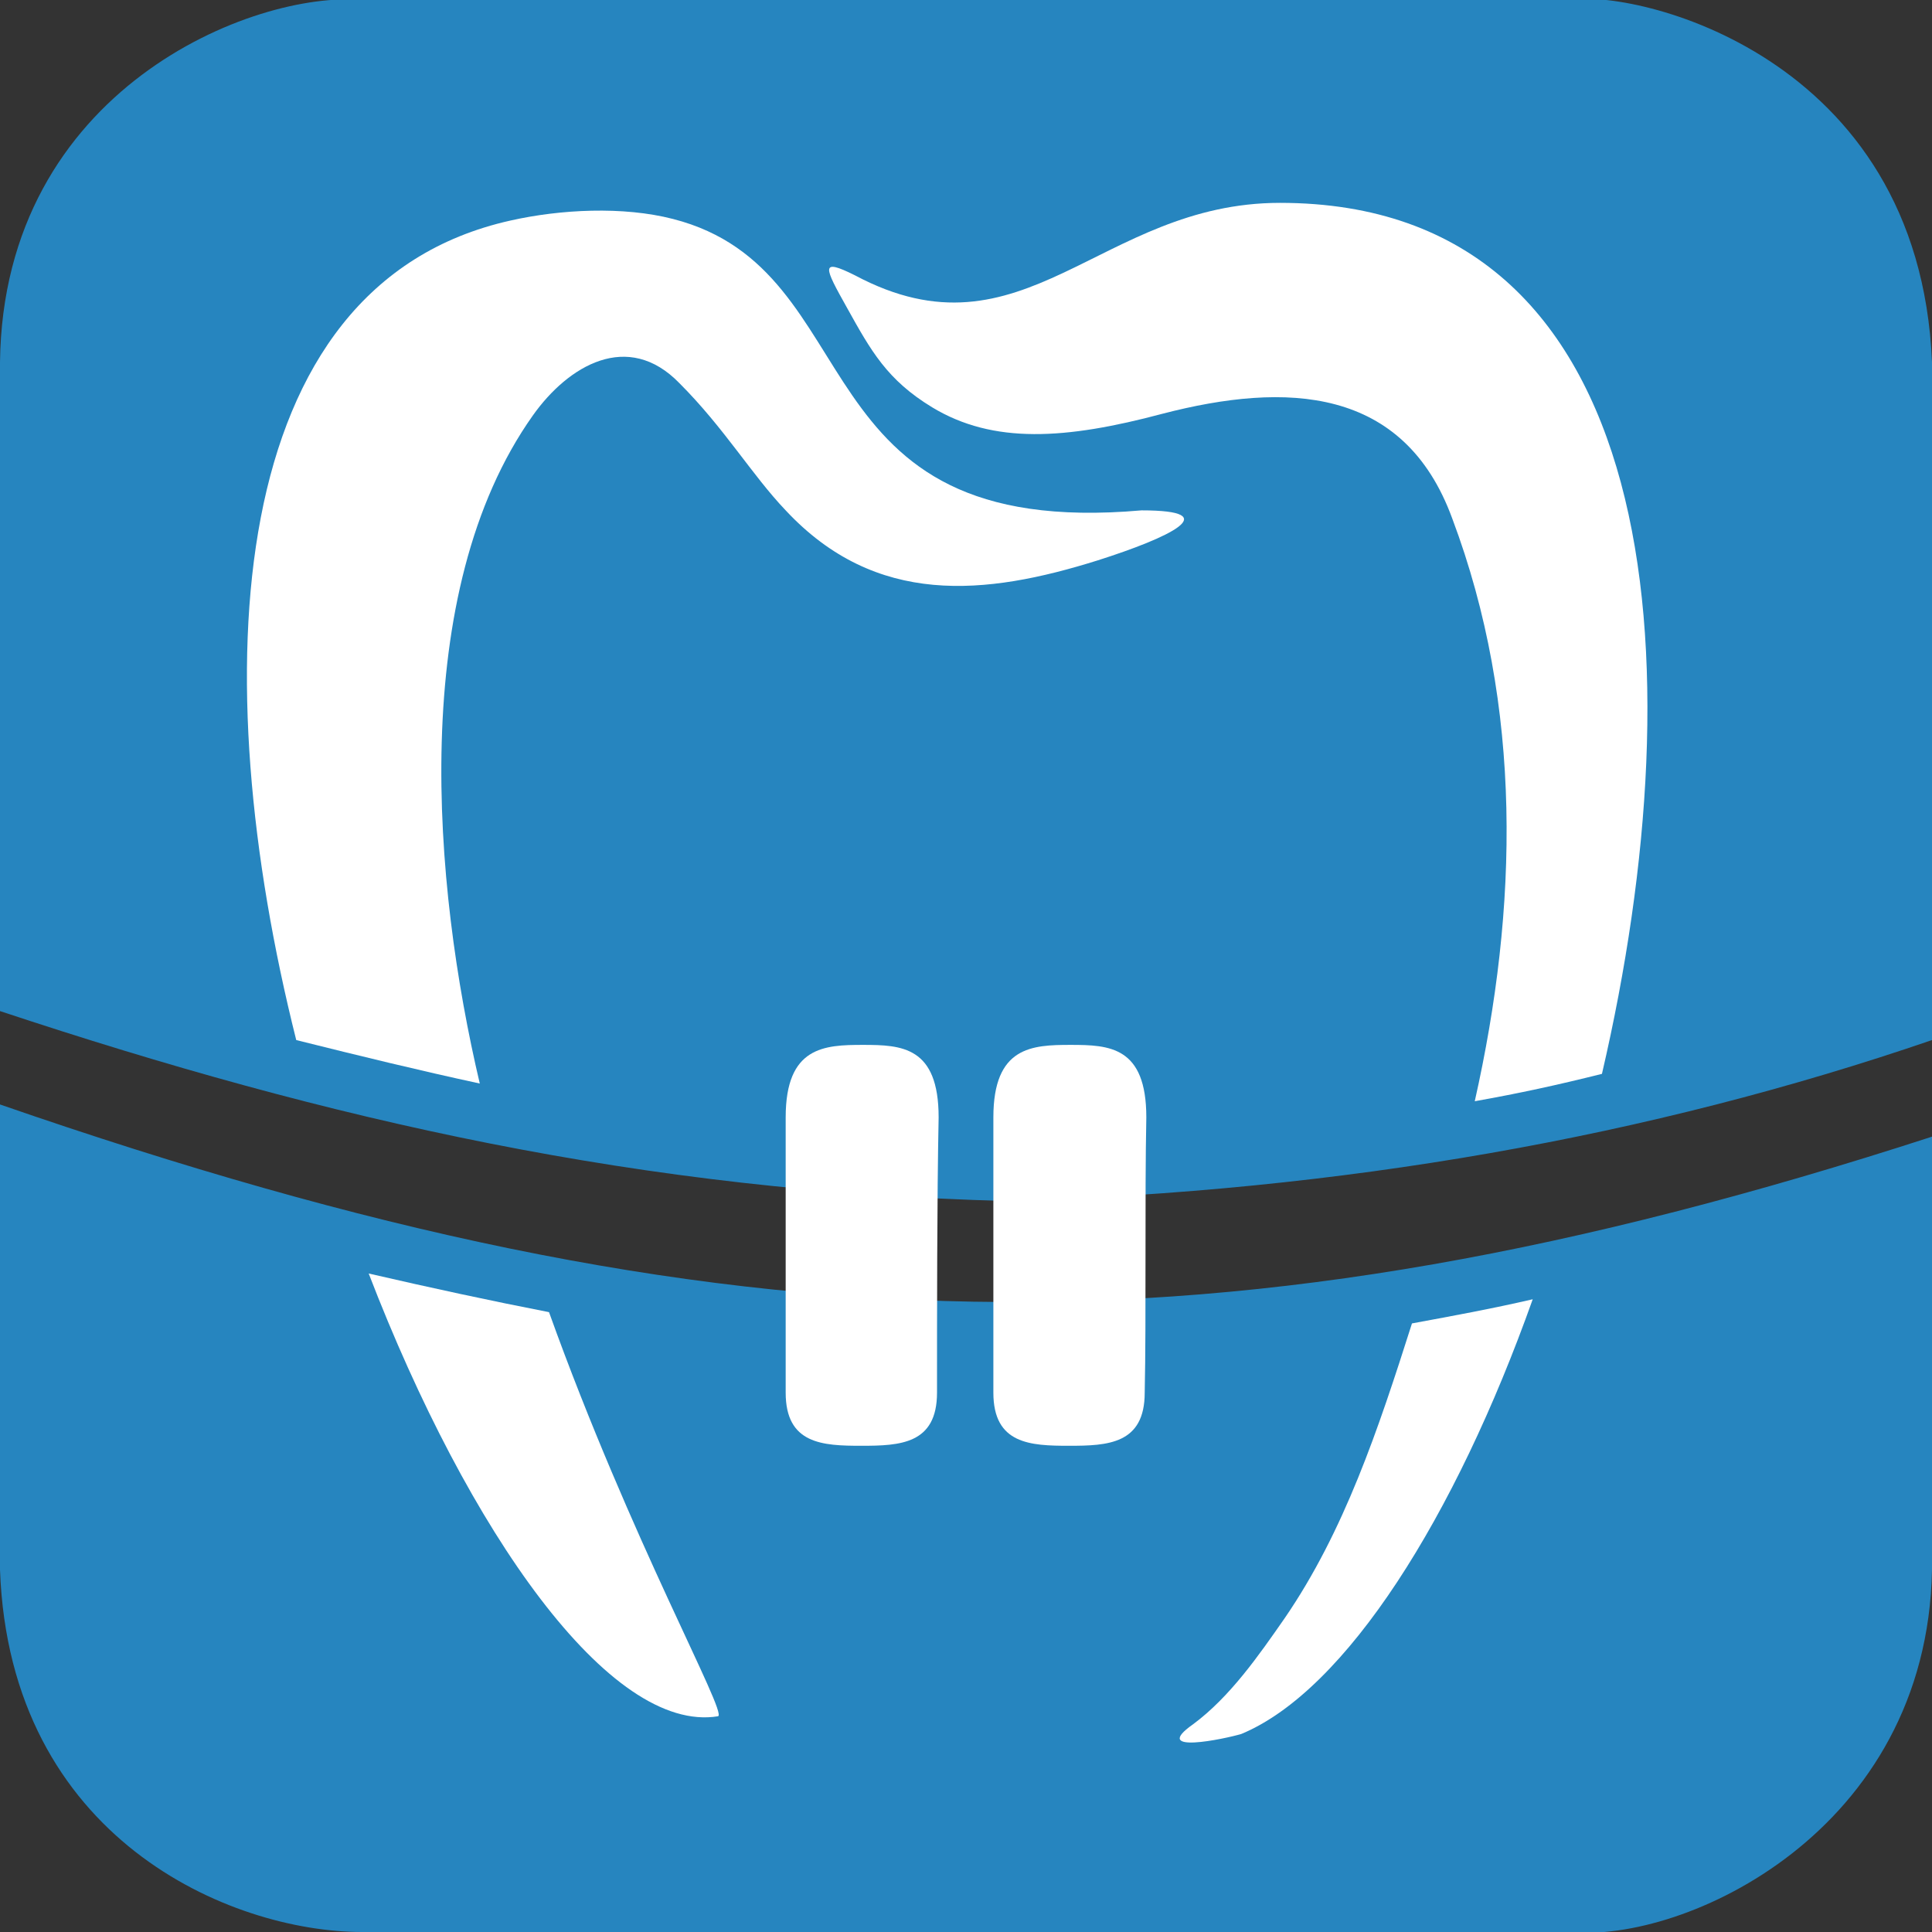
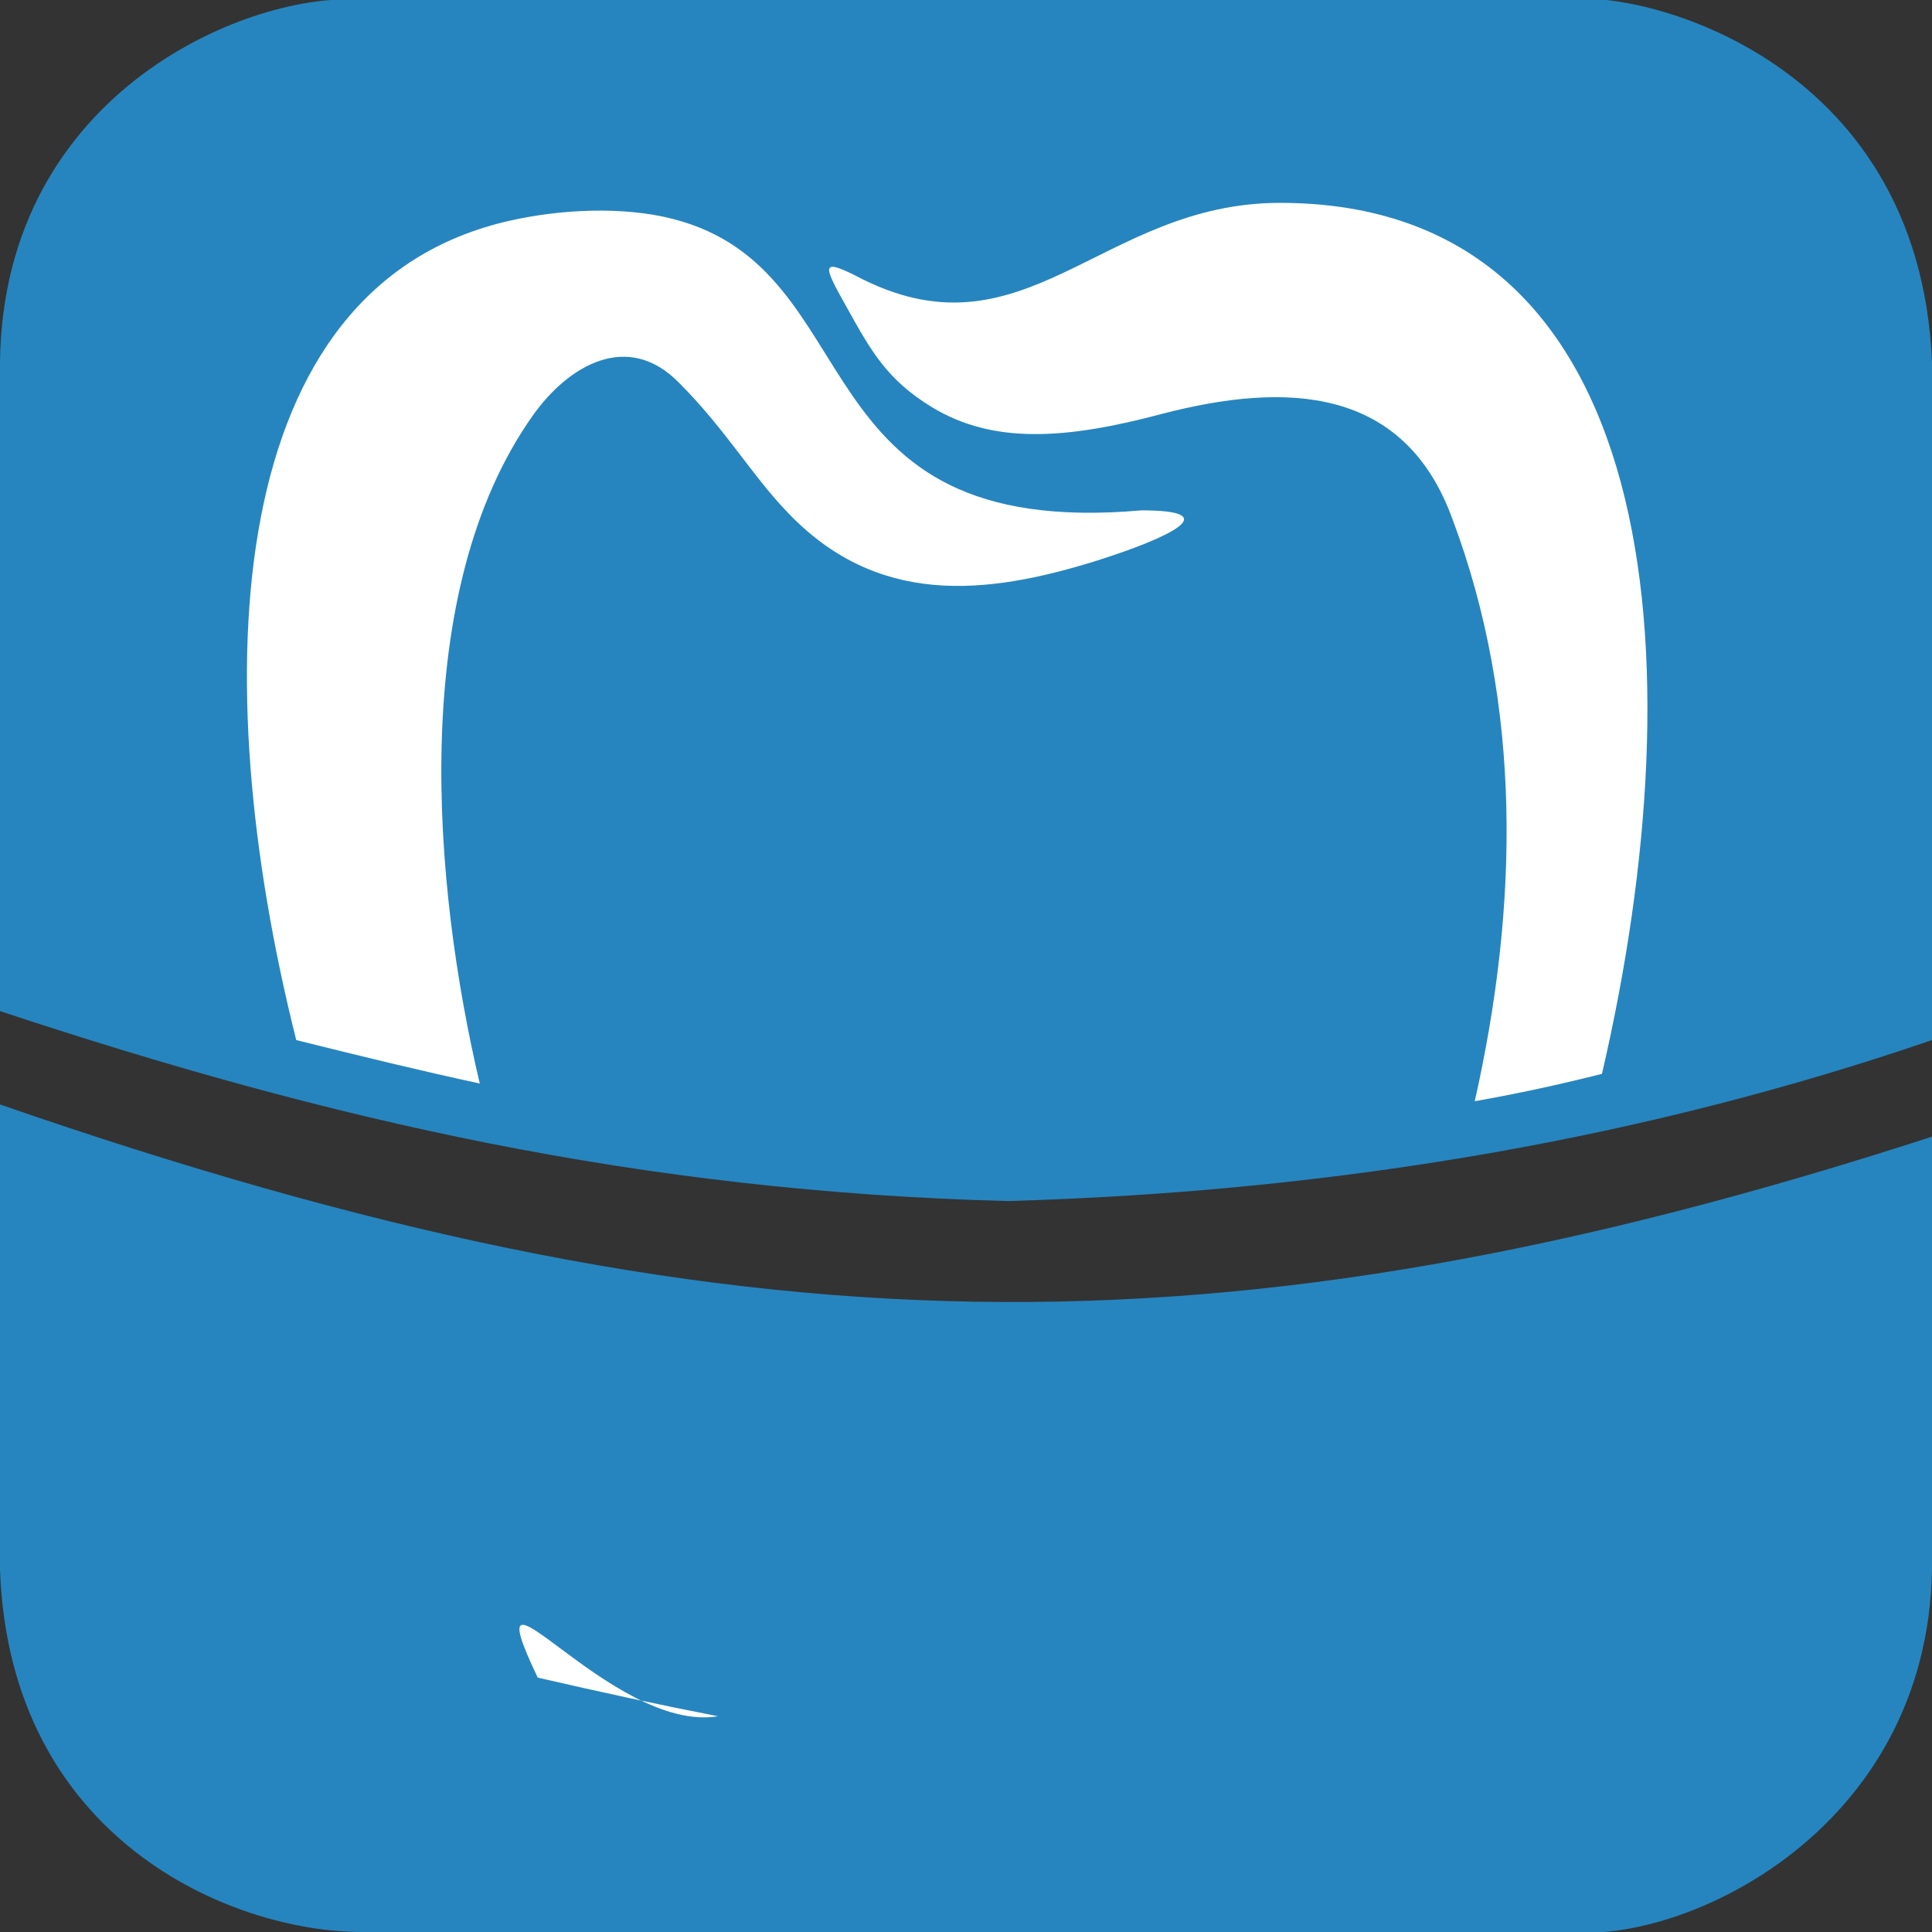
<svg xmlns="http://www.w3.org/2000/svg" version="1.1" id="Слой_1" x="0px" y="0px" viewBox="0 0 120 120" style="enable-background:new 0 0 120 120;" xml:space="preserve">
  <rect x="0" y="0" width="120" height="120" fill="#333333" stroke="none" />
  <style type="text/css">
	.st0{fill-rule:evenodd;clip-rule:evenodd;fill:#2685BF;}
	.st1{fill-rule:evenodd;clip-rule:evenodd;fill:#FFFFFF;}
</style>
  <g>
    <path class="st0" d="M22.5,120c-8.2,0-21.9-5.8-22.5-22.5V68.6c45.3,15.7,75.9,16.3,120,2v26.9c-0.3,16.3-15.4,23.2-22.5,22.5    M0,62.8C20.5,69.6,39.8,74,62.6,74.6c20.8-0.6,39.9-4,57.4-10l0-42.1C119.2,3.3,101.4-0.7,97.5,0h-75C15.8-0.6,0.2,5.5,0,22.5   V62.8z" />
    <path class="st1" d="M91.6,68.4c2.7-12,3-24.5-1.4-36.2c-3-8.2-10.3-8.5-18-6.5c-6,1.6-10.5,1.9-14.3-0.4c-2.8-1.7-3.8-3.5-5.3-6.2   c-1.4-2.5-1.7-3.1,0.5-2c10.5,5.6,15.2-4.5,26.4-4.5c23.8,0,26,28.3,20,54.1C96.7,67.4,94.4,67.9,91.6,68.4z" />
-     <path class="st1" d="M74.1,107.1c2.3-1.7,4.1-4.3,5.7-6.6c3.7-5.4,5.8-11.7,7.9-18.3c2.7-0.5,4.9-0.9,7.5-1.5   c-4.8,13.5-11.6,24.3-18.1,27C76.1,108,71.4,109,74.1,107.1z" />
    <path class="st1" d="M29.8,67.3c-2.9-12.3-4.5-30.5,3.3-41.5c2.2-3.1,5.9-5.3,9.1-2c2.8,2.8,4.5,5.7,6.6,7.9   c5.6,6,12.4,5.3,19.4,3.1c4.4-1.4,8-3.1,2.7-3.1c-21.6,1.9-16.6-14.9-29.1-18.1c-3.1-0.8-7-0.6-10.1,0.1c-17.9,4-19,28.2-13.3,50.9   C22.4,65.6,26.1,66.5,29.8,67.3z" />
-     <path class="st1" d="M44.6,106.6c0.6-0.2-5.4-10.9-10.5-25.1c-3.6-0.7-7.3-1.5-11.2-2.4C29.1,95.2,37.9,107.7,44.6,106.6z" />
-     <path class="st1" d="M58.2,86.5c0,3.2-2.3,3.3-4.7,3.3s-4.7-0.1-4.7-3.3V69.4c0-4.4,2.4-4.5,4.8-4.5c2.4,0,4.7,0.1,4.7,4.5   C58.2,74.3,58.2,81.9,58.2,86.5z" />
-     <path class="st1" d="M71.1,86.5c0,3.2-2.3,3.3-4.7,3.3c-2.4,0-4.7-0.1-4.7-3.3V69.4c0-4.4,2.4-4.5,4.8-4.5s4.7,0.1,4.7,4.5   C71.1,74.3,71.2,81.9,71.1,86.5z" />
+     <path class="st1" d="M44.6,106.6c-3.6-0.7-7.3-1.5-11.2-2.4C29.1,95.2,37.9,107.7,44.6,106.6z" />
  </g>
</svg>